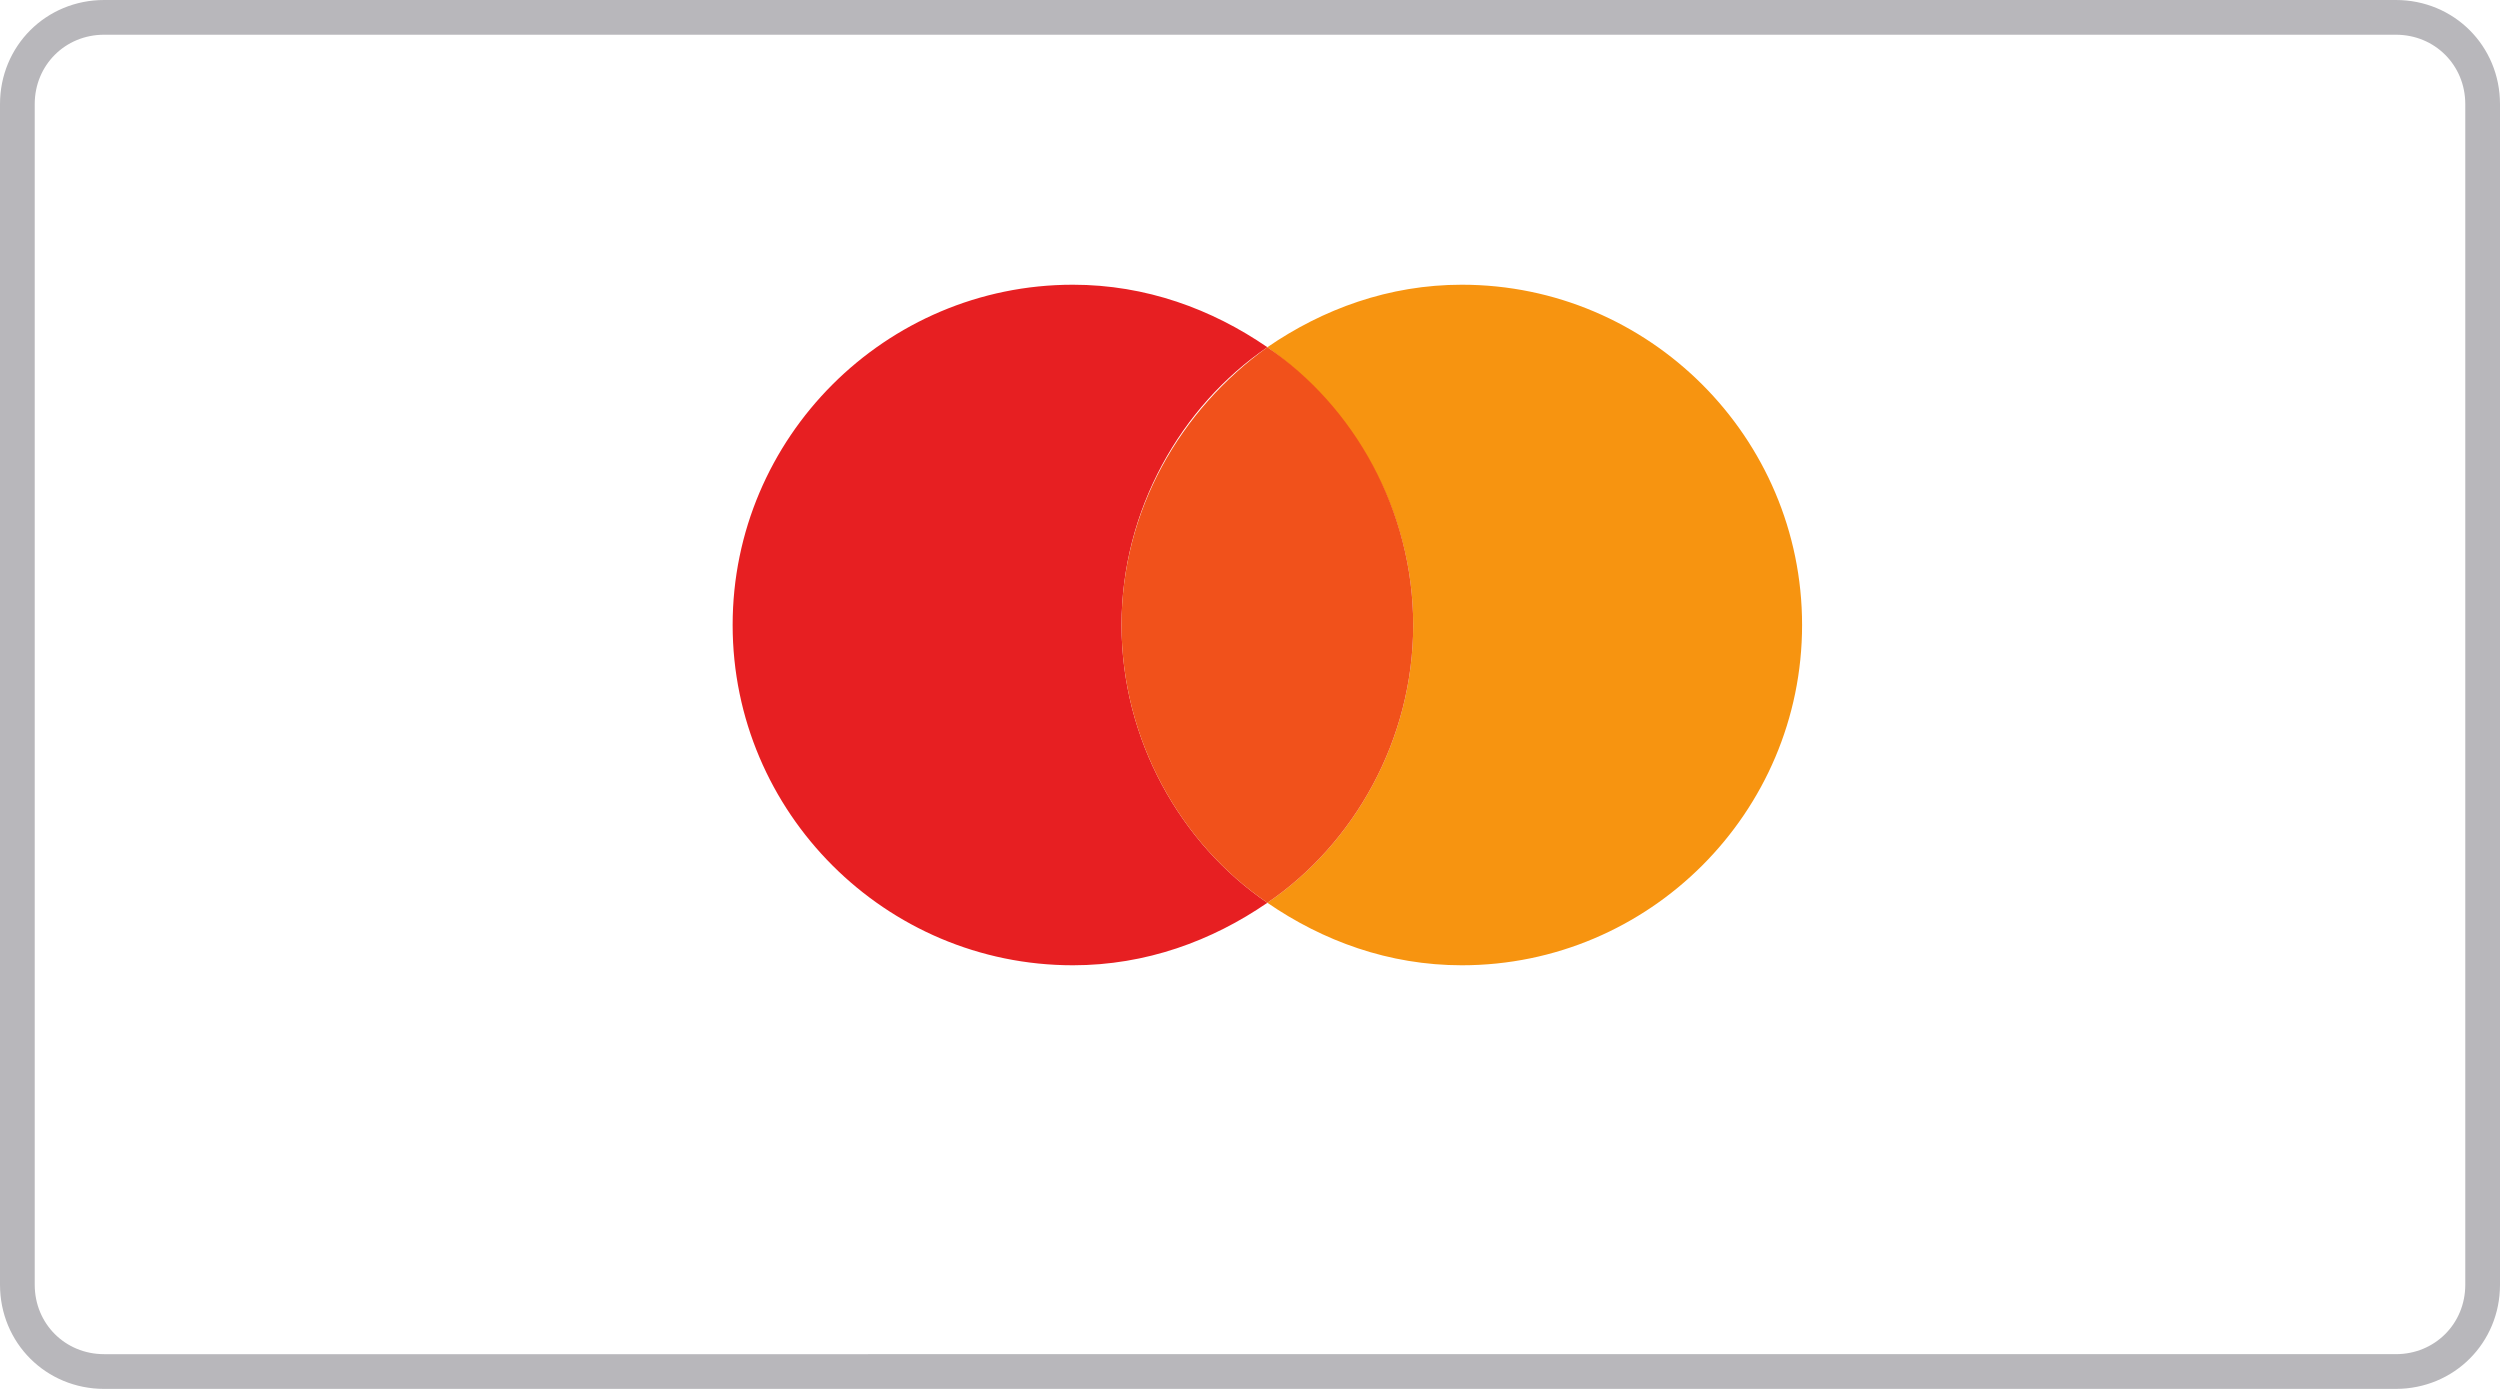
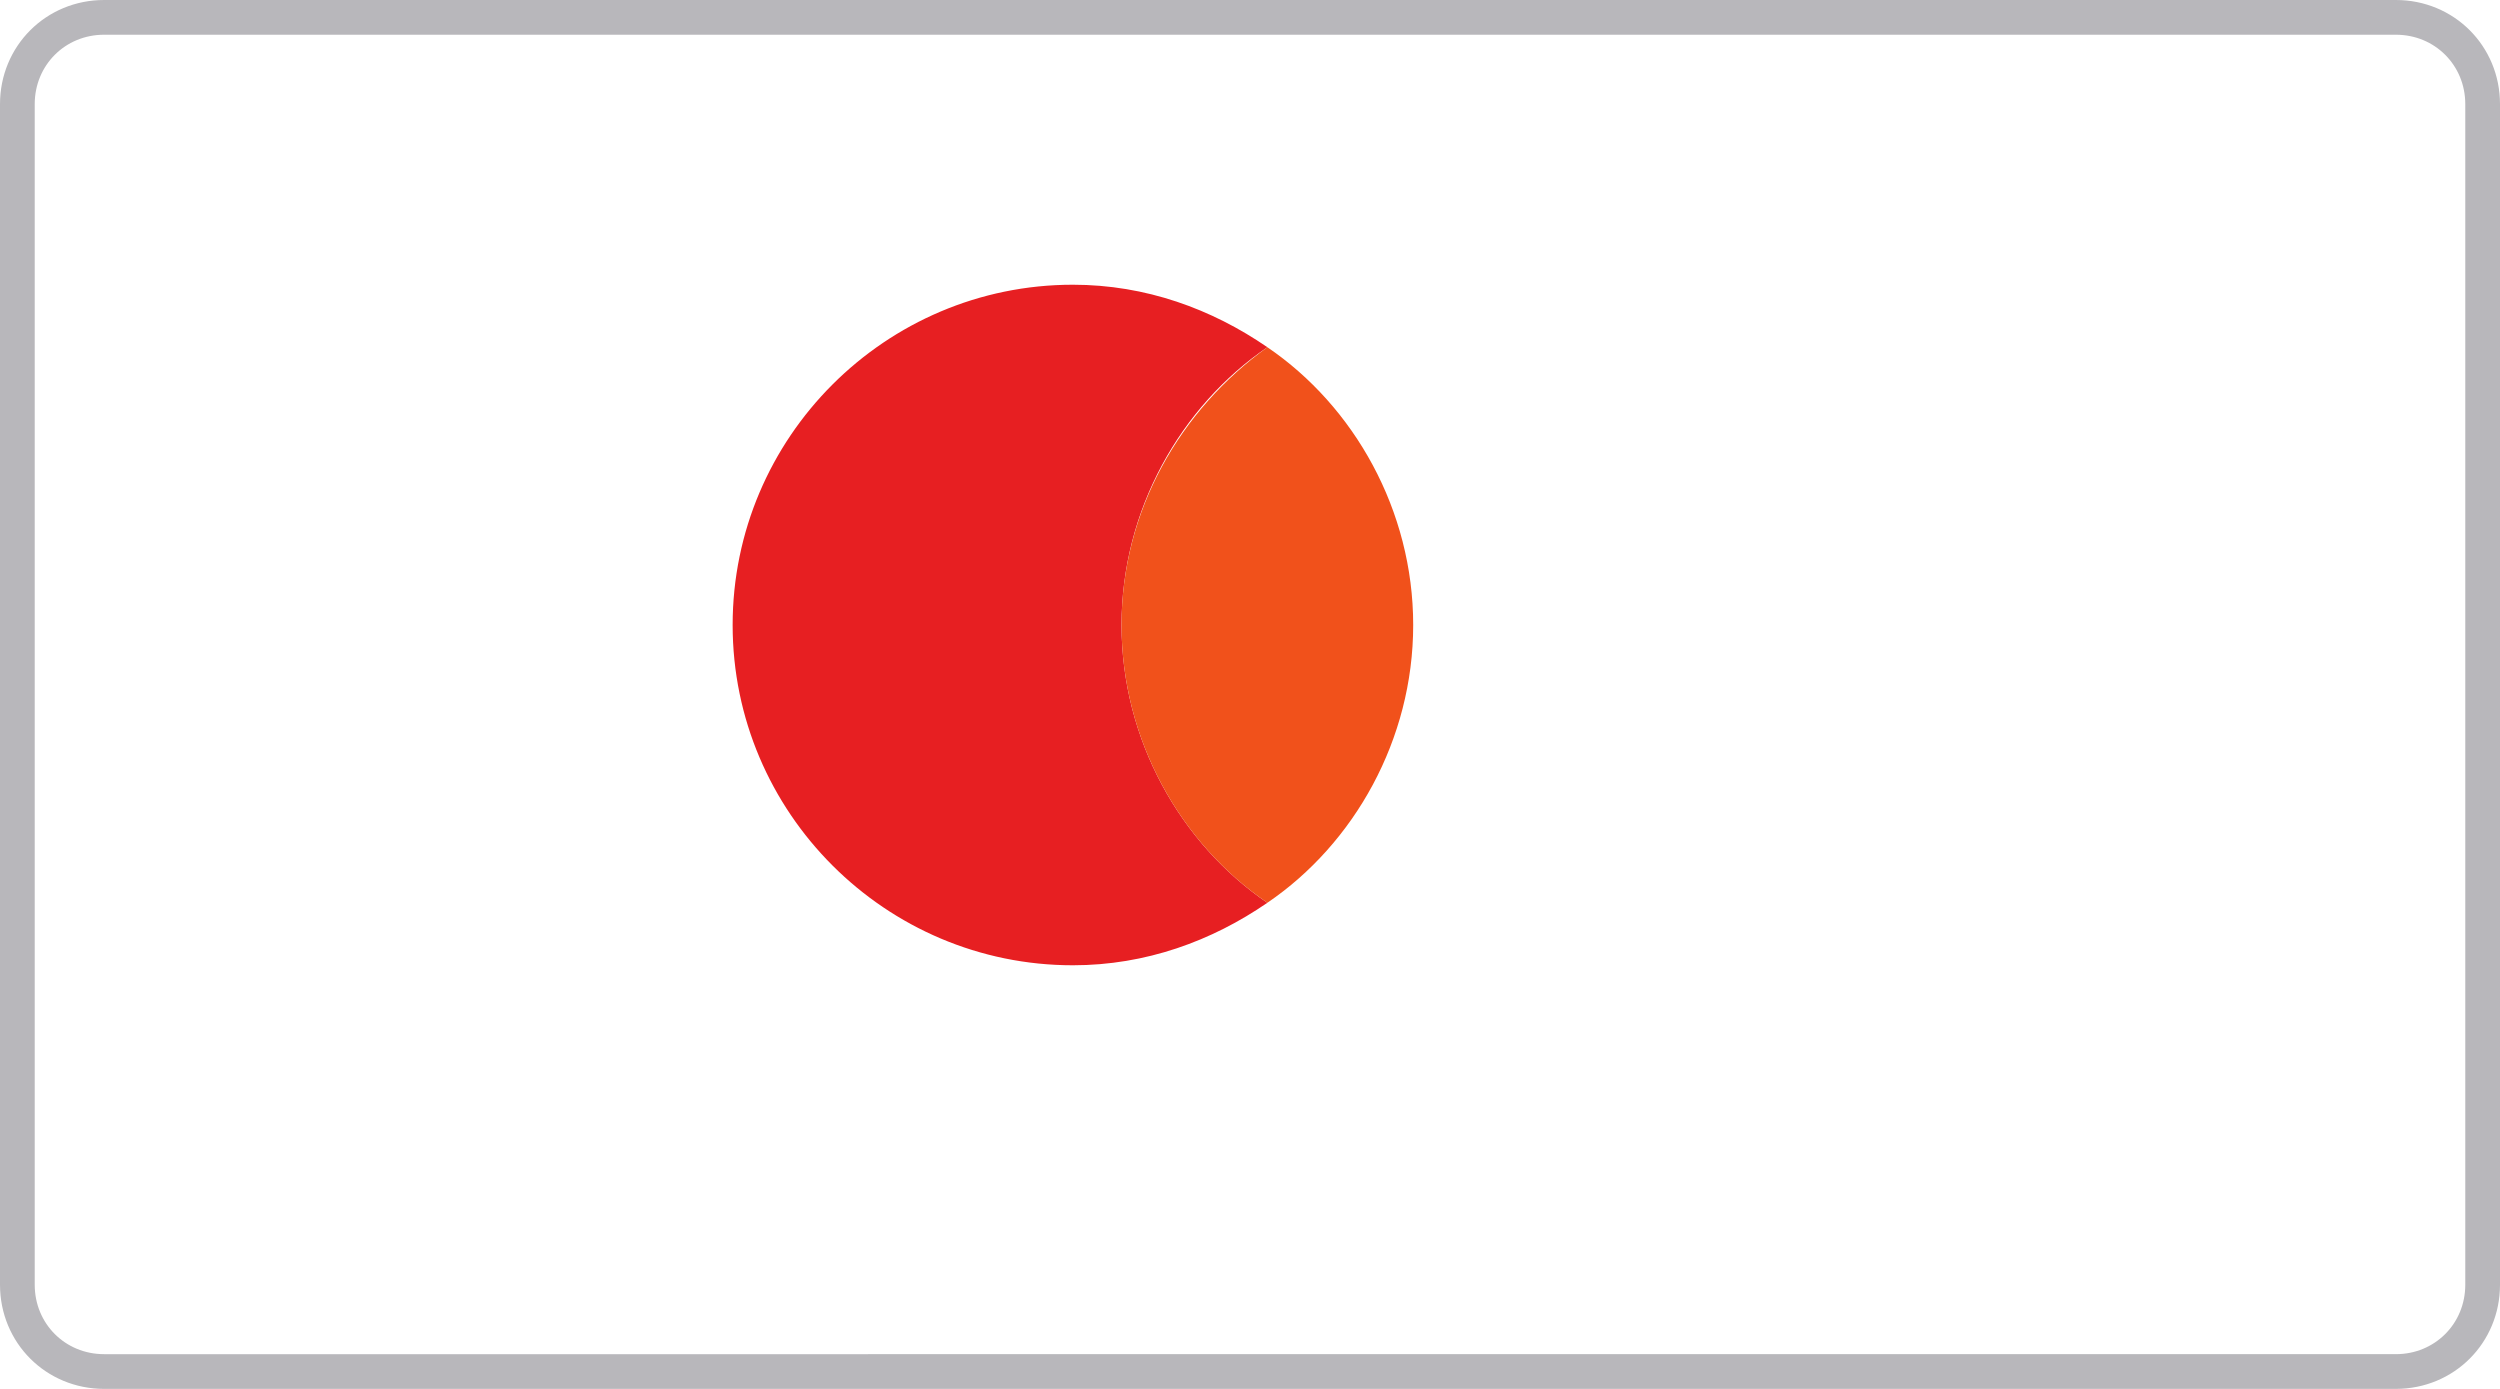
<svg xmlns="http://www.w3.org/2000/svg" width="72" height="40" viewBox="0 0 72 40" fill="none">
  <style type="text/css">
	.st0{fill:none;stroke:#B8B7BB;}
	.st1{fill:#F79410;}
	.st2{fill:#E71F22;}
	.st3{fill:#F1511B;}
</style>
  <g>
    <path class="st0" d="M3,0.5h66c1.4,0,2.5,1.1,2.5,2.5v34c0,1.4-1.1,2.5-2.5,2.5H3c-1.4,0-2.5-1.1-2.5-2.5V3C0.5,1.6,1.6,0.5,3,0.5z   " />
  </g>
  <g>
-     <path class="st1" d="M42.1,8.2c-2.1,0-4,0.7-5.6,1.8c2.5,1.8,4.2,4.7,4.2,8s-1.7,6.3-4.2,8c1.6,1.1,3.5,1.8,5.6,1.8   c5.4,0,9.8-4.4,9.8-9.8S47.5,8.2,42.1,8.2z" />
    <path class="st2" d="M32.3,18c0-3.3,1.7-6.3,4.2-8c-1.6-1.1-3.5-1.8-5.6-1.8c-5.4,0-9.8,4.4-9.8,9.8s4.4,9.8,9.8,9.8   c2.1,0,4-0.7,5.6-1.8C34,24.3,32.3,21.3,32.3,18z" />
    <path class="st3" d="M40.7,18c0-3.3-1.7-6.3-4.2-8c-2.5,1.8-4.2,4.7-4.2,8s1.7,6.3,4.2,8C39,24.3,40.7,21.3,40.7,18z" />
  </g>
  <g>
    <path d="M32.9,29.5h0.2v3.4h-0.2v-0.4c-0.2,0.3-0.5,0.5-0.9,0.5c-0.6,0-1.1-0.5-1.1-1.1c0-0.7,0.5-1.1,1.1-1.1   c0.4,0,0.7,0.2,0.9,0.5V29.5z M32.9,31.8c0-0.6-0.4-1-0.9-1c-0.5,0-0.9,0.4-0.9,1s0.4,1,0.9,1C32.5,32.8,32.9,32.4,32.9,31.8z" />
-     <path d="M35.8,31.8h-1.9c0,0.6,0.4,1,0.9,1c0.3,0,0.6-0.1,0.8-0.4l0.1,0.1c-0.2,0.3-0.5,0.4-0.9,0.4c-0.6,0-1.1-0.4-1.1-1.1   c0-0.7,0.5-1.1,1.1-1.1c0.6,0,1.1,0.4,1.1,1.1C35.8,31.8,35.8,31.8,35.8,31.8z M33.9,31.7h1.7c-0.1-0.6-0.4-0.8-0.9-0.8   C34.3,30.8,33.9,31.1,33.9,31.7z" />
    <path d="M38.5,31.8c0,0.7-0.5,1.1-1.1,1.1c-0.4,0-0.7-0.2-0.9-0.5v0.4h-0.2v-3.4h0.2v1.6c0.2-0.3,0.5-0.5,0.9-0.5   C38.1,30.7,38.5,31.1,38.5,31.8z M38.3,31.8c0-0.6-0.4-1-0.9-1s-0.9,0.4-0.9,1s0.4,1,0.9,1S38.3,32.4,38.3,31.8z" />
-     <path d="M39.1,29.9c0-0.1,0.1-0.2,0.2-0.2s0.2,0.1,0.2,0.2c0,0.1-0.1,0.2-0.2,0.2S39.1,30,39.1,29.9z M39.1,32.9v-2.2h0.2v2.2H39.1   z" />
-     <path d="M40.3,32.2v-1.4h-0.6v-0.1l0.3,0c0.3,0,0.3-0.1,0.3-0.3V30h0.2v0.8h1.1v0.2h-1.1v1.3c0,0.4,0.2,0.6,0.5,0.6   c0.2,0,0.4-0.1,0.6-0.3l0.1,0.1C41.6,32.8,41.3,33,41,33C40.6,33,40.3,32.7,40.3,32.2z" />
  </g>
</svg>